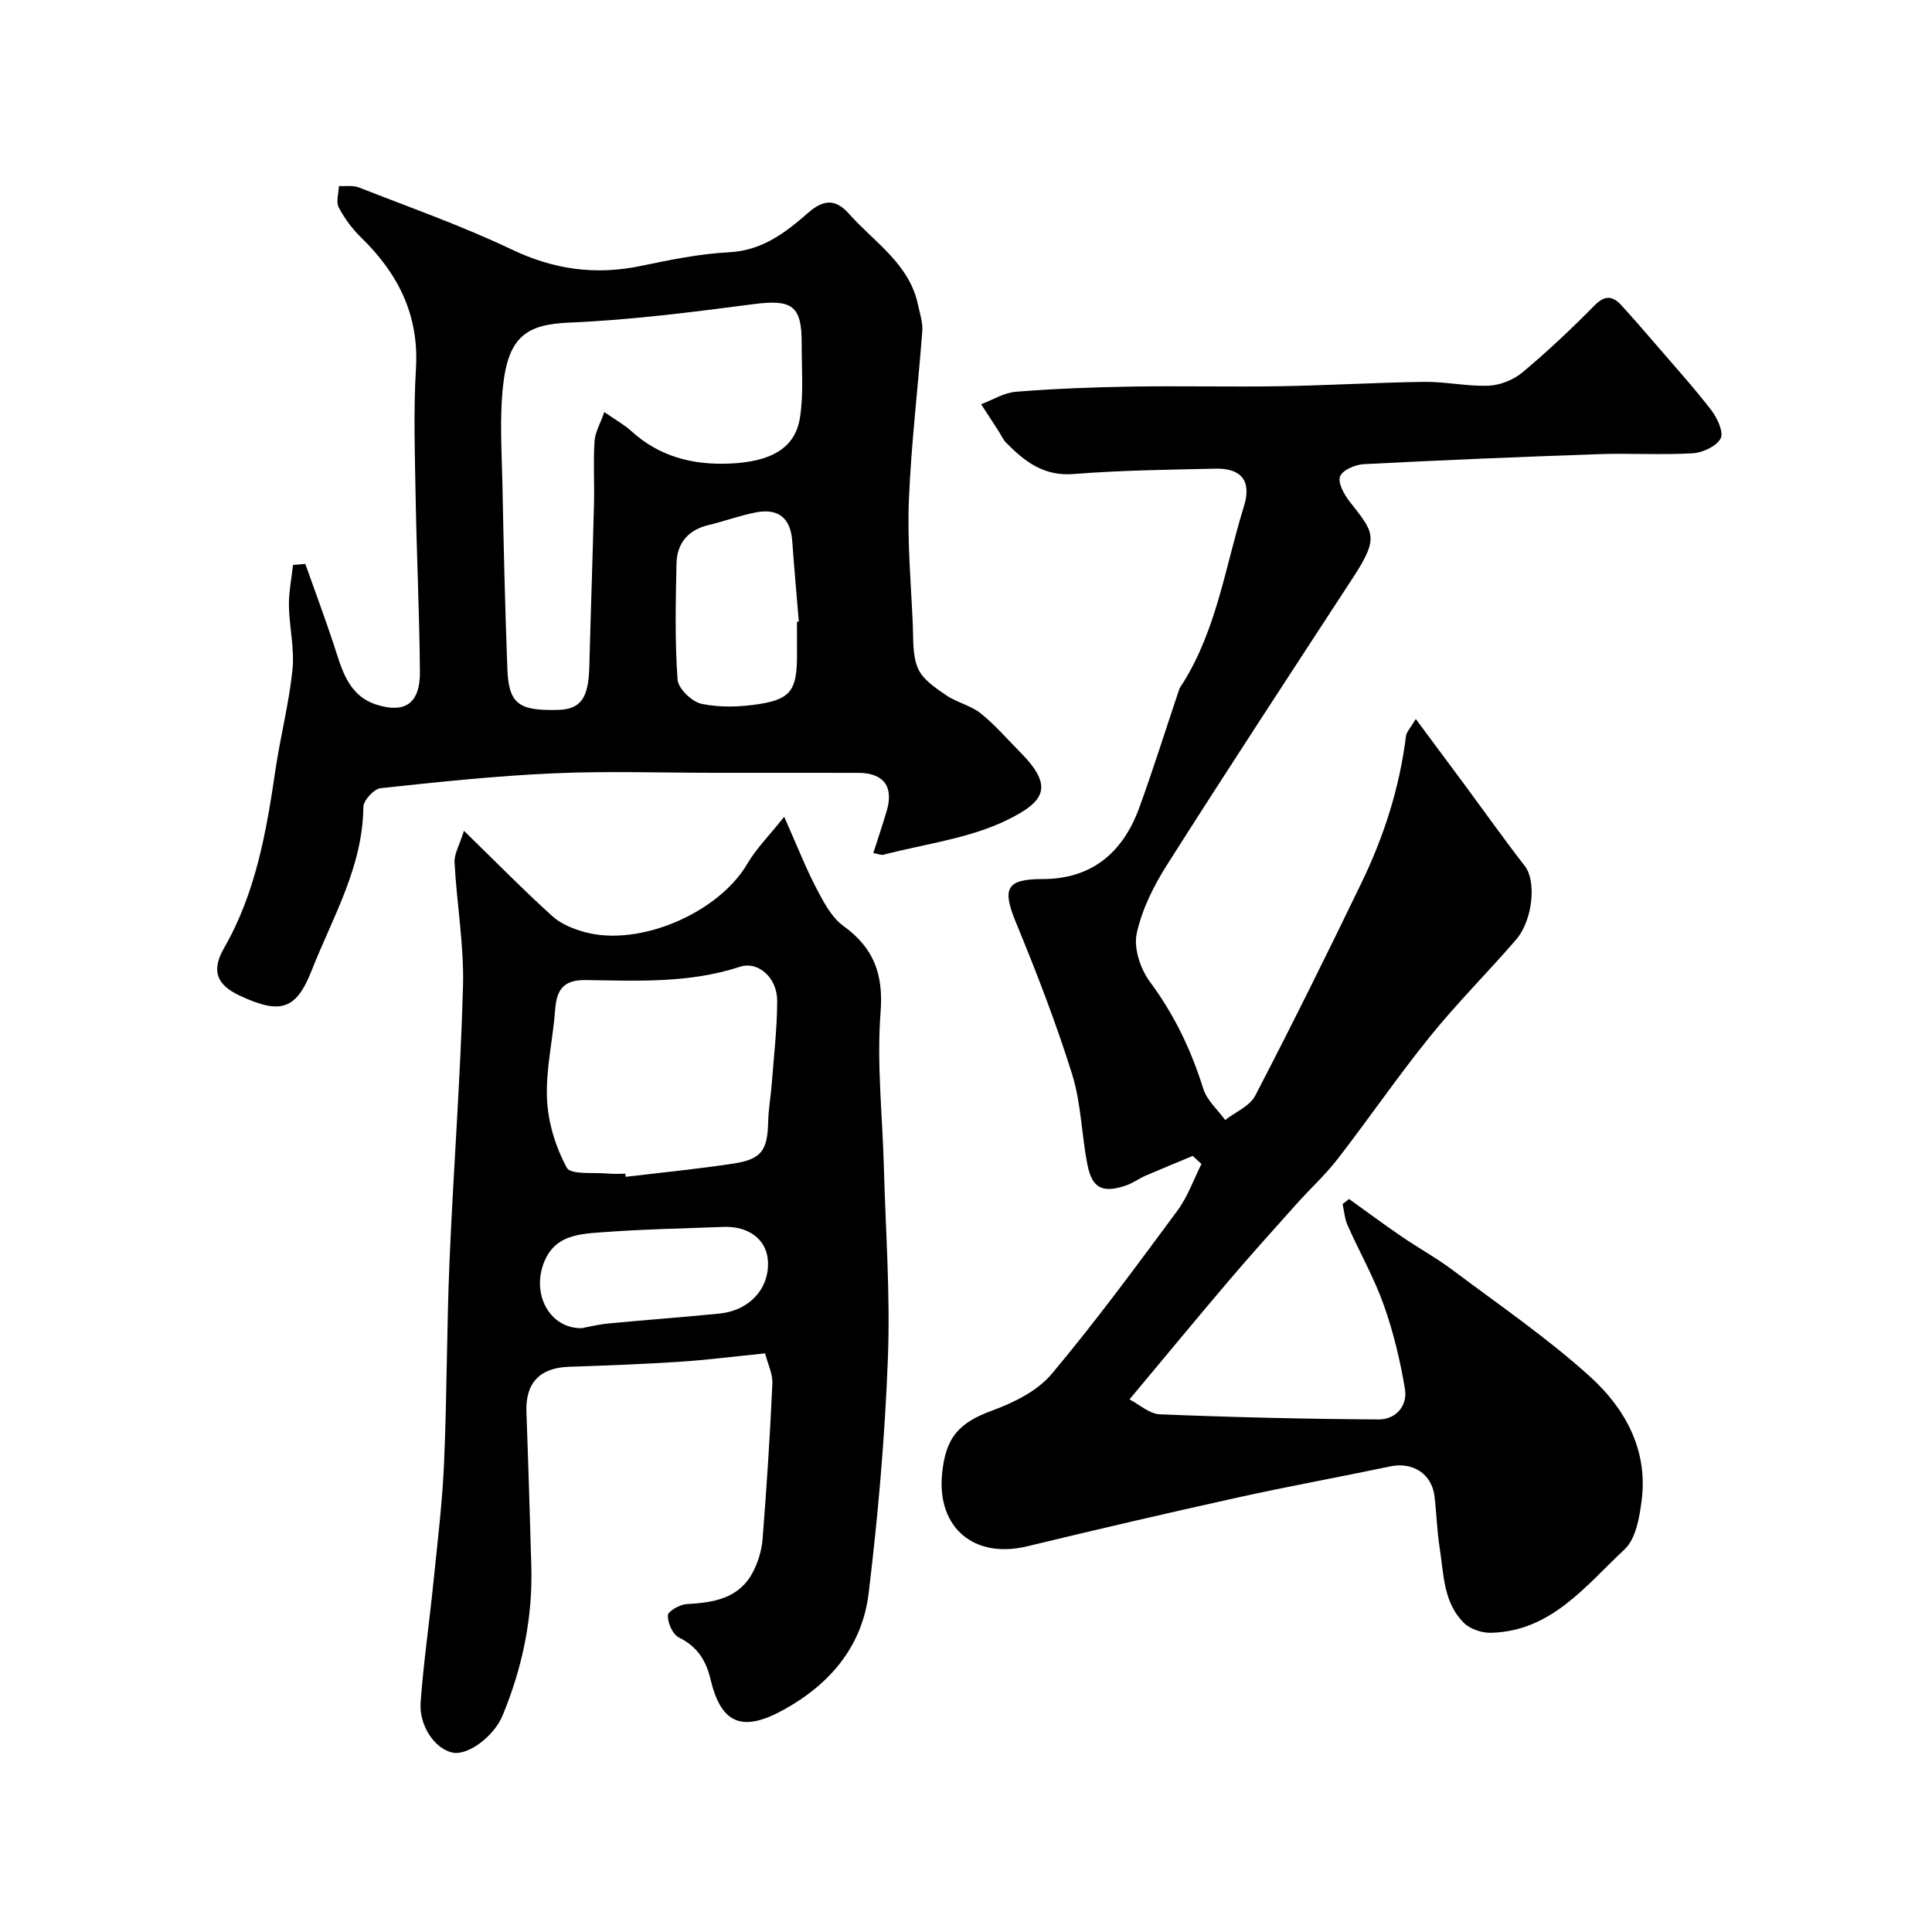
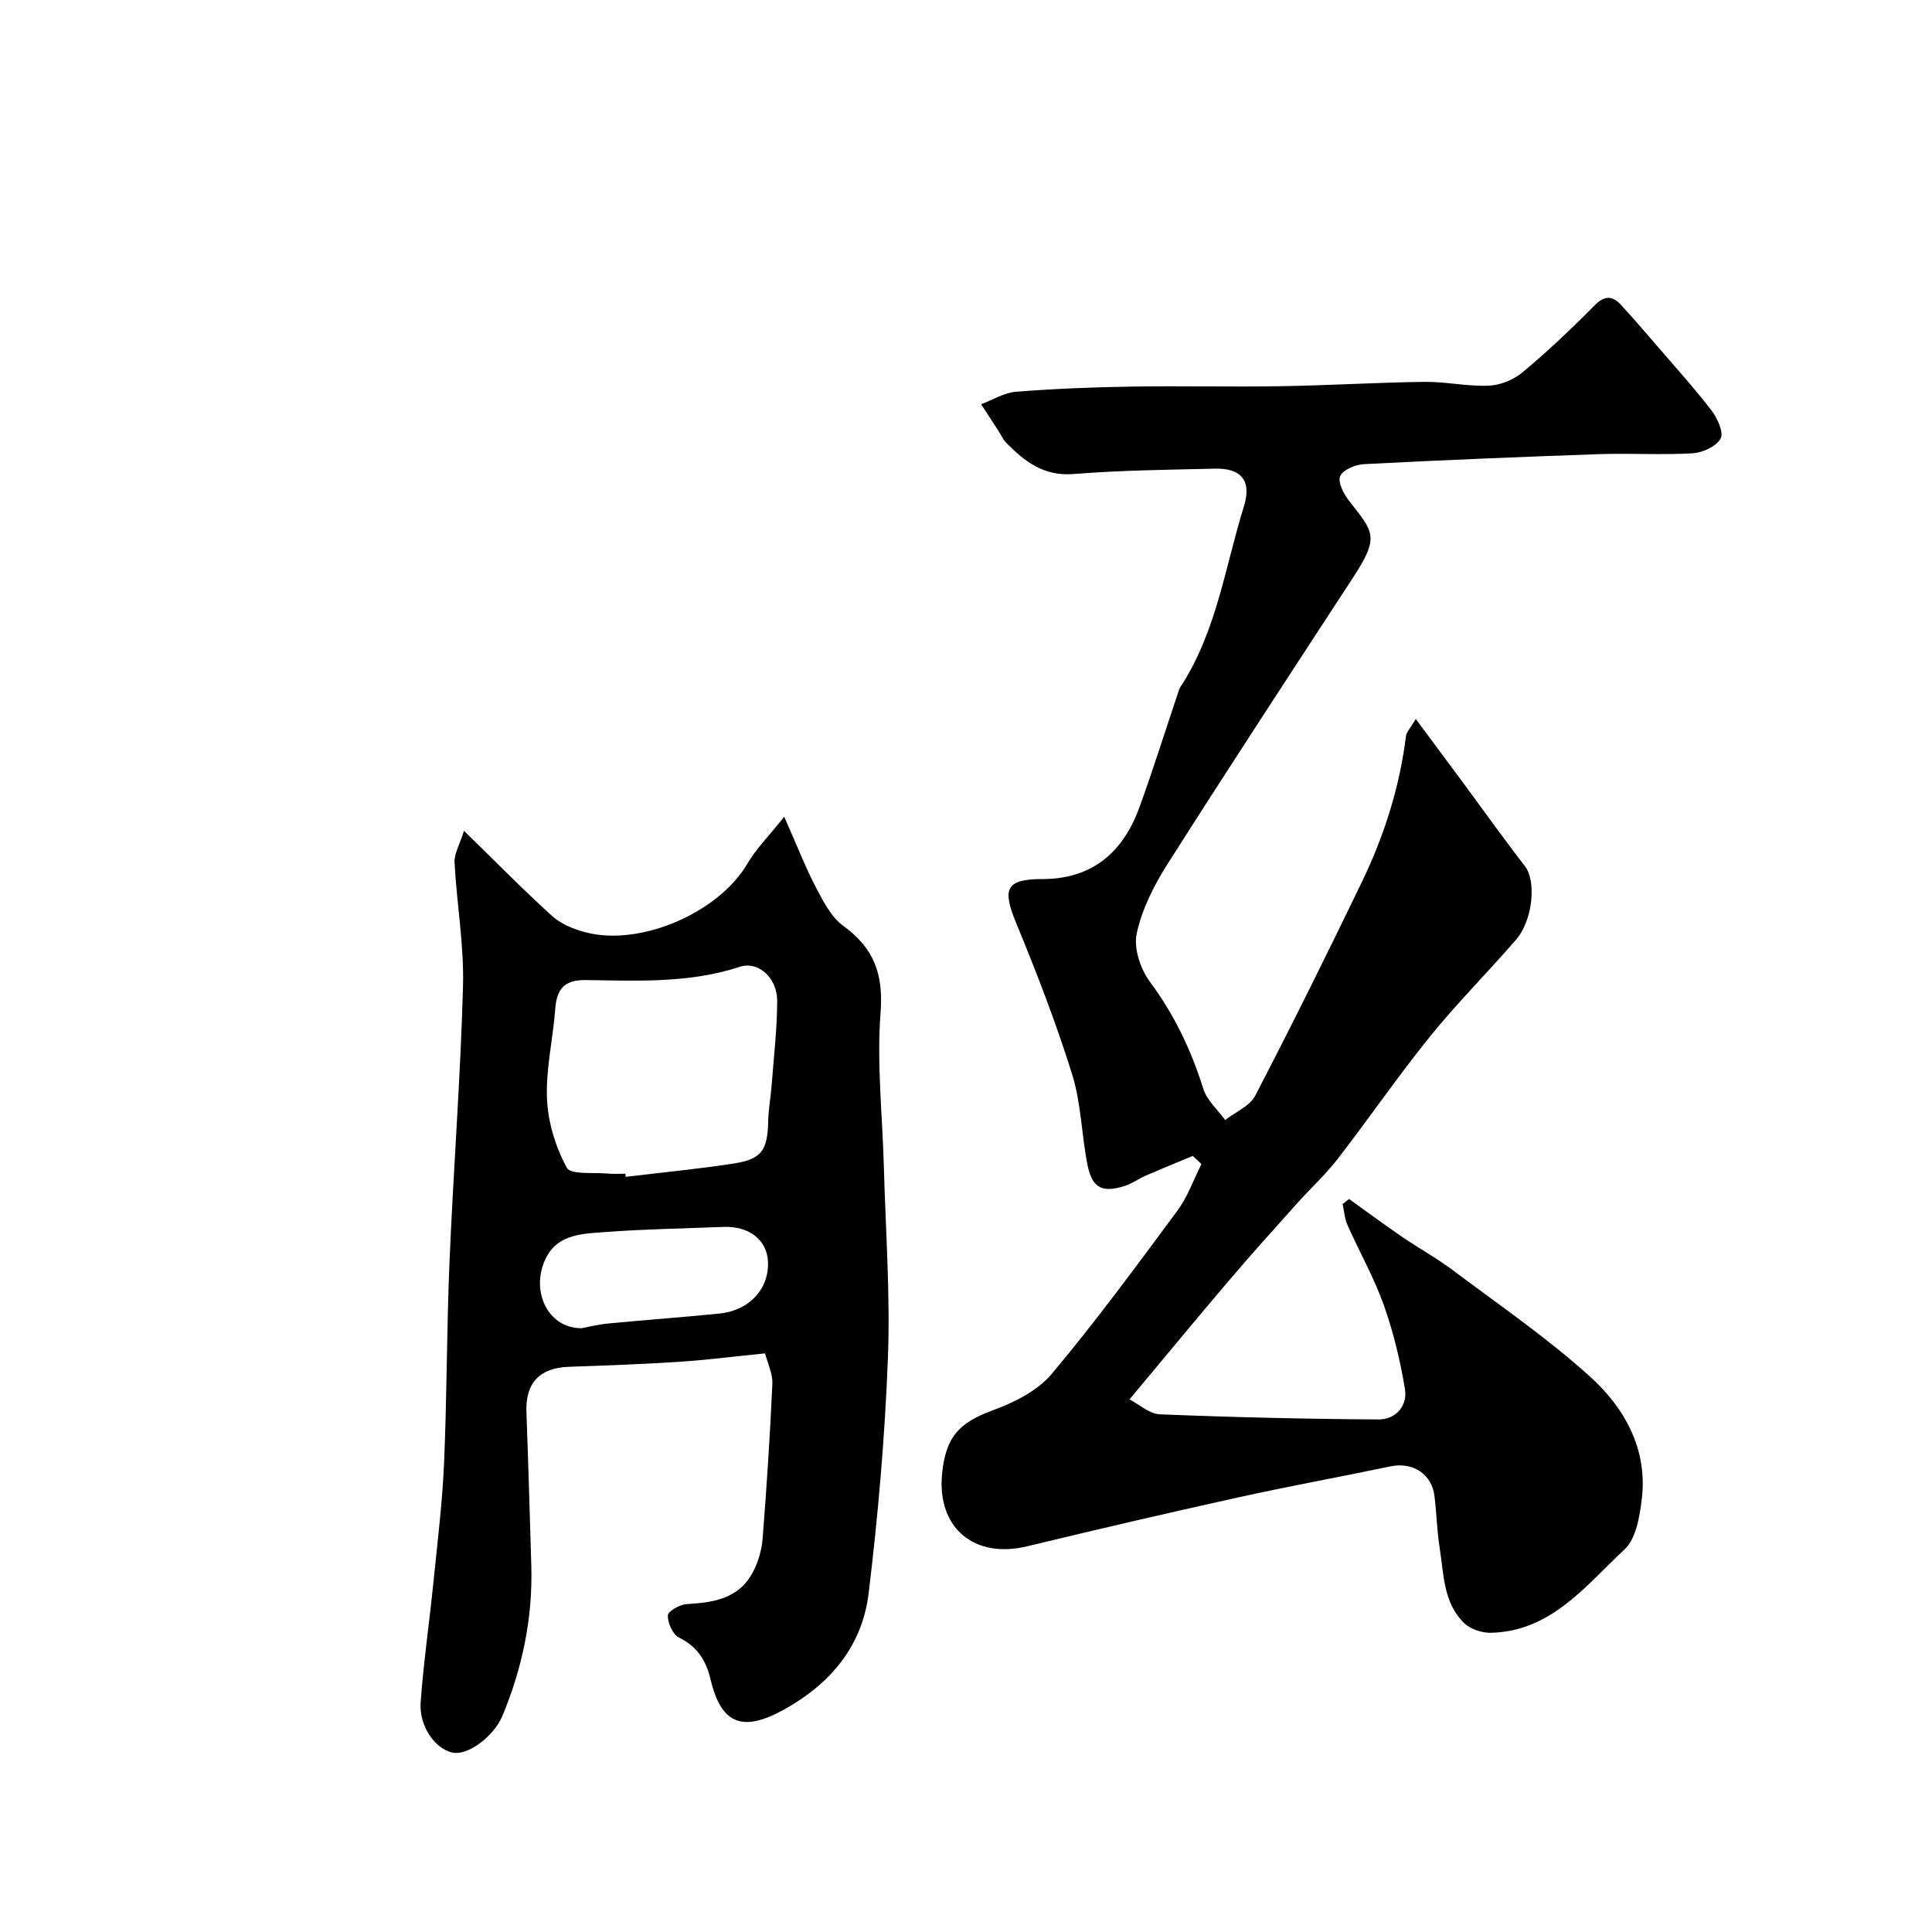
<svg xmlns="http://www.w3.org/2000/svg" enable-background="new 0 0 400 400" viewBox="0 0 400 400">
  <g fill="#010000">
    <path d="m246.94 239.32c-3.23 1.35-6.48 2.67-9.69 4.06-1.47.64-2.8 1.64-4.31 2.13-4.72 1.53-6.83.49-7.79-4.35-1.24-6.22-1.3-12.75-3.18-18.75-3.33-10.66-7.38-21.12-11.64-31.45-2.89-7.02-2-8.96 5.5-8.96 9.64 0 16.44-4.87 20.06-14.82 2.94-8.08 5.5-16.3 8.25-24.45.15-.46.49-.85.75-1.27 7.05-11.24 8.82-24.31 12.66-36.66 1.62-5.23-.52-7.9-5.97-7.77-9.77.23-19.56.33-29.29 1.11-6.17.5-10.13-2.57-13.96-6.46-.67-.68-1.07-1.63-1.6-2.45-1.2-1.85-2.4-3.7-3.6-5.54 2.4-.9 4.75-2.39 7.21-2.58 7.91-.63 15.85-.94 23.78-1.07 10.33-.17 20.67.09 31-.08 9.94-.16 19.87-.77 29.8-.9 4.43-.05 8.88.97 13.3.79 2.39-.1 5.14-1.21 6.99-2.75 5.2-4.35 10.15-9.02 14.91-13.85 2.18-2.22 3.79-2 5.6-.01 2.44 2.68 4.82 5.41 7.18 8.16 3.86 4.49 7.84 8.89 11.44 13.57 1.23 1.6 2.58 4.57 1.89 5.83-.9 1.63-3.73 2.93-5.8 3.05-6.48.38-13-.05-19.49.18-16.2.56-32.4 1.23-48.59 2.07-1.75.09-4.33 1.18-4.89 2.5-.53 1.24.75 3.67 1.86 5.1 5.03 6.48 6.39 7.33.86 15.81-12.92 19.8-25.88 39.57-38.55 59.53-2.77 4.36-5.22 9.27-6.29 14.25-.65 3.04.77 7.33 2.73 9.97 5.05 6.8 8.55 14.14 11.06 22.16.75 2.4 2.98 4.33 4.53 6.47 2.12-1.66 5.1-2.88 6.23-5.06 7.59-14.61 14.9-29.37 22.06-44.2 4.62-9.57 7.83-19.62 9.14-30.23.1-.85.89-1.61 2.03-3.54 3.61 4.86 6.78 9.11 9.93 13.37 4.22 5.71 8.34 11.51 12.69 17.13 2.33 3.01 1.69 11.09-1.89 15.23-5.83 6.74-12.17 13.06-17.76 19.98-6.65 8.22-12.64 16.97-19.11 25.34-2.57 3.32-5.71 6.19-8.52 9.33-4.72 5.27-9.46 10.53-14.05 15.92-6.72 7.89-13.31 15.9-20.56 24.57 1.97 1.01 4.1 3 6.31 3.09 15.08.61 30.19.97 45.28 1.06 3.53.02 6.02-2.81 5.44-6.3-.98-5.89-2.39-11.79-4.39-17.41-2.02-5.67-5.04-10.98-7.49-16.5-.6-1.34-.7-2.9-1.03-4.37.45-.35.89-.71 1.34-1.06 3.63 2.6 7.21 5.26 10.89 7.78 3.5 2.39 7.25 4.45 10.63 6.99 9.59 7.2 19.56 14.02 28.42 22.05 7.15 6.48 11.92 15.03 10.66 25.37-.44 3.6-1.19 8.14-3.57 10.36-8.02 7.47-15.12 16.93-27.6 17.26-1.88.05-4.28-.72-5.59-1.99-4.32-4.17-4.21-10.06-5.07-15.49-.57-3.56-.65-7.2-1.08-10.78-.57-4.67-4.51-7.16-9.15-6.19-10.51 2.21-21.09 4.12-31.58 6.44-14.58 3.22-29.12 6.61-43.63 10.11-10.92 2.64-18.65-3.81-17.6-14.94.73-7.8 3.65-10.71 10.53-13.23 4.42-1.62 9.24-4.03 12.17-7.52 9.14-10.89 17.57-22.38 26.04-33.82 2.12-2.87 3.34-6.41 4.97-9.64-.62-.56-1.22-1.12-1.81-1.68z" />
-     <path d="m63.21 116.75c1.93 5.44 3.95 10.86 5.77 16.34 1.75 5.26 2.96 10.98 9.15 12.86 5.88 1.79 8.86-.47 8.81-6.85-.1-12.1-.68-24.2-.89-36.3-.15-8.83-.46-17.69.07-26.49.66-11.07-3.67-19.65-11.33-27.11-1.85-1.8-3.47-3.98-4.66-6.26-.6-1.15-.01-2.92.04-4.41 1.38.07 2.91-.2 4.13.28 10.61 4.16 21.39 7.96 31.66 12.85 8.73 4.16 17.35 5.35 26.71 3.4 6.06-1.26 12.2-2.52 18.36-2.84 6.83-.36 11.65-4.11 16.3-8.17 3.22-2.81 5.69-2.88 8.44.21 5.29 5.95 12.57 10.39 14.33 18.99.36 1.74.98 3.53.85 5.26-.87 11.64-2.29 23.26-2.77 34.92-.35 8.57.42 17.2.8 25.79.14 3.1-.1 6.47 1.08 9.18.99 2.28 3.62 4.02 5.84 5.54 2.2 1.51 5.07 2.1 7.13 3.74 2.98 2.38 5.49 5.33 8.19 8.05 7.13 7.18 4.99 10.26-2.66 14.02-7.85 3.86-17.05 4.96-25.67 7.22-.42.11-.95-.15-2.08-.36.96-3 1.92-5.83 2.77-8.7 1.5-5.05-.62-7.89-5.89-7.9-9.83-.02-19.66-.01-29.5-.01-11.2 0-22.41-.39-33.59.11-11.97.53-23.91 1.79-35.82 3.08-1.36.15-3.54 2.53-3.55 3.89-.12 12.41-6.36 22.81-10.69 33.82-3.19 8.11-6.4 9.2-14.84 5.27-4.98-2.32-5.96-5.27-3.29-9.93 6.57-11.46 8.75-24.11 10.63-36.9 1.02-6.93 2.81-13.78 3.52-20.73.44-4.32-.67-8.78-.74-13.19-.04-2.82.54-5.64.85-8.46.84-.07 1.69-.14 2.54-.21zm61.91-31.44c2.62 1.82 4.23 2.7 5.54 3.9 5.8 5.32 12.74 7.09 20.37 6.77 8.56-.35 13.56-3.18 14.57-9.38.82-5.03.36-10.28.38-15.43.04-7.95-2-9.23-9.98-8.2-12.67 1.65-25.39 3.29-38.13 3.82-8.9.37-12.67 2.92-13.75 13.37-.69 6.61-.24 13.36-.1 20.04.25 12.75.54 25.5 1.02 38.23.28 7.28 2.3 8.76 10.45 8.55 4.74-.12 6.35-2.41 6.52-8.9.29-11.25.69-22.5.97-33.75.11-4.32-.17-8.66.11-12.97.12-1.86 1.2-3.68 2.03-6.05zm39.88 43.41.39-.03c-.46-5.57-.97-11.14-1.37-16.71-.34-4.65-2.82-6.8-7.5-5.9-3.33.64-6.54 1.84-9.84 2.63-4.26 1.02-6.53 3.79-6.62 7.99-.17 8-.35 16.02.22 23.99.13 1.87 2.99 4.63 5 5.04 3.82.79 7.99.65 11.89.04 6.59-1.03 7.83-2.98 7.84-10.06-.01-2.33-.01-4.66-.01-6.99z" />
    <path d="m96.06 172.01c6.74 6.57 12.35 12.3 18.29 17.67 1.81 1.64 4.41 2.69 6.83 3.33 11.4 3.04 27.66-4.09 33.56-14.2 1.79-3.07 4.4-5.66 7.62-9.71 2.69 6.05 4.44 10.56 6.66 14.81 1.48 2.82 3.12 6 5.58 7.78 6.34 4.6 8.33 9.99 7.71 17.96-.81 10.51.39 21.18.68 31.78.36 13.27 1.35 26.56.84 39.8-.62 16.25-2.03 32.51-3.99 48.66-1.32 10.87-7.88 18.73-17.54 24.07-8.45 4.67-12.94 3.14-15.16-6.16-.98-4.12-2.78-6.88-6.6-8.79-1.28-.64-2.31-3.01-2.27-4.56.02-.85 2.48-2.26 3.89-2.34 5.58-.3 10.84-1.13 13.72-6.62 1.1-2.09 1.82-4.55 2.01-6.9.84-10.68 1.54-21.38 2.02-32.09.09-2.1-.99-4.25-1.51-6.3-6.47.65-12.13 1.38-17.82 1.75-7.59.49-15.2.77-22.8 1.03-6.04.2-9.01 3.36-8.79 9.35.39 10.59.7 21.19 1.01 31.79.32 10.8-1.83 21.13-5.96 31.09-1.78 4.29-7.19 8.35-10.39 7.64-3.58-.79-6.92-5.47-6.56-10.44.61-8.33 1.82-16.62 2.66-24.94.83-8.18 1.83-16.36 2.19-24.57.6-13.92.54-27.88 1.13-41.8.8-18.98 2.28-37.94 2.79-56.92.23-8.51-1.3-17.06-1.75-25.6-.11-1.77 1.02-3.61 1.95-6.57zm33.4 70.99c.03.22.06.43.09.65 7.48-.9 14.99-1.62 22.44-2.77 5.7-.88 6.92-2.78 7.05-8.62.06-2.61.54-5.21.74-7.82.44-5.74 1.11-11.49 1.13-17.23.01-4.71-3.87-8.31-7.75-7.04-10.44 3.42-21.15 2.9-31.82 2.74-4.58-.07-6.08 1.88-6.39 6.06-.46 6.2-1.97 12.41-1.7 18.55.21 4.86 1.78 9.97 4.1 14.24.83 1.52 5.62.93 8.61 1.22 1.16.12 2.34.02 3.5.02zm-9.05 31.99c1.3-.24 3.37-.76 5.47-.97 7.68-.74 15.38-1.29 23.05-2.06 6.28-.63 10.41-5.22 10.06-10.91-.27-4.42-3.98-7.25-9.26-7.03-8.08.32-16.18.45-24.24 1.05-5.25.4-10.94.35-13.12 7.01-2.05 6.26 1.55 12.95 8.04 12.91z" />
  </g>
</svg>